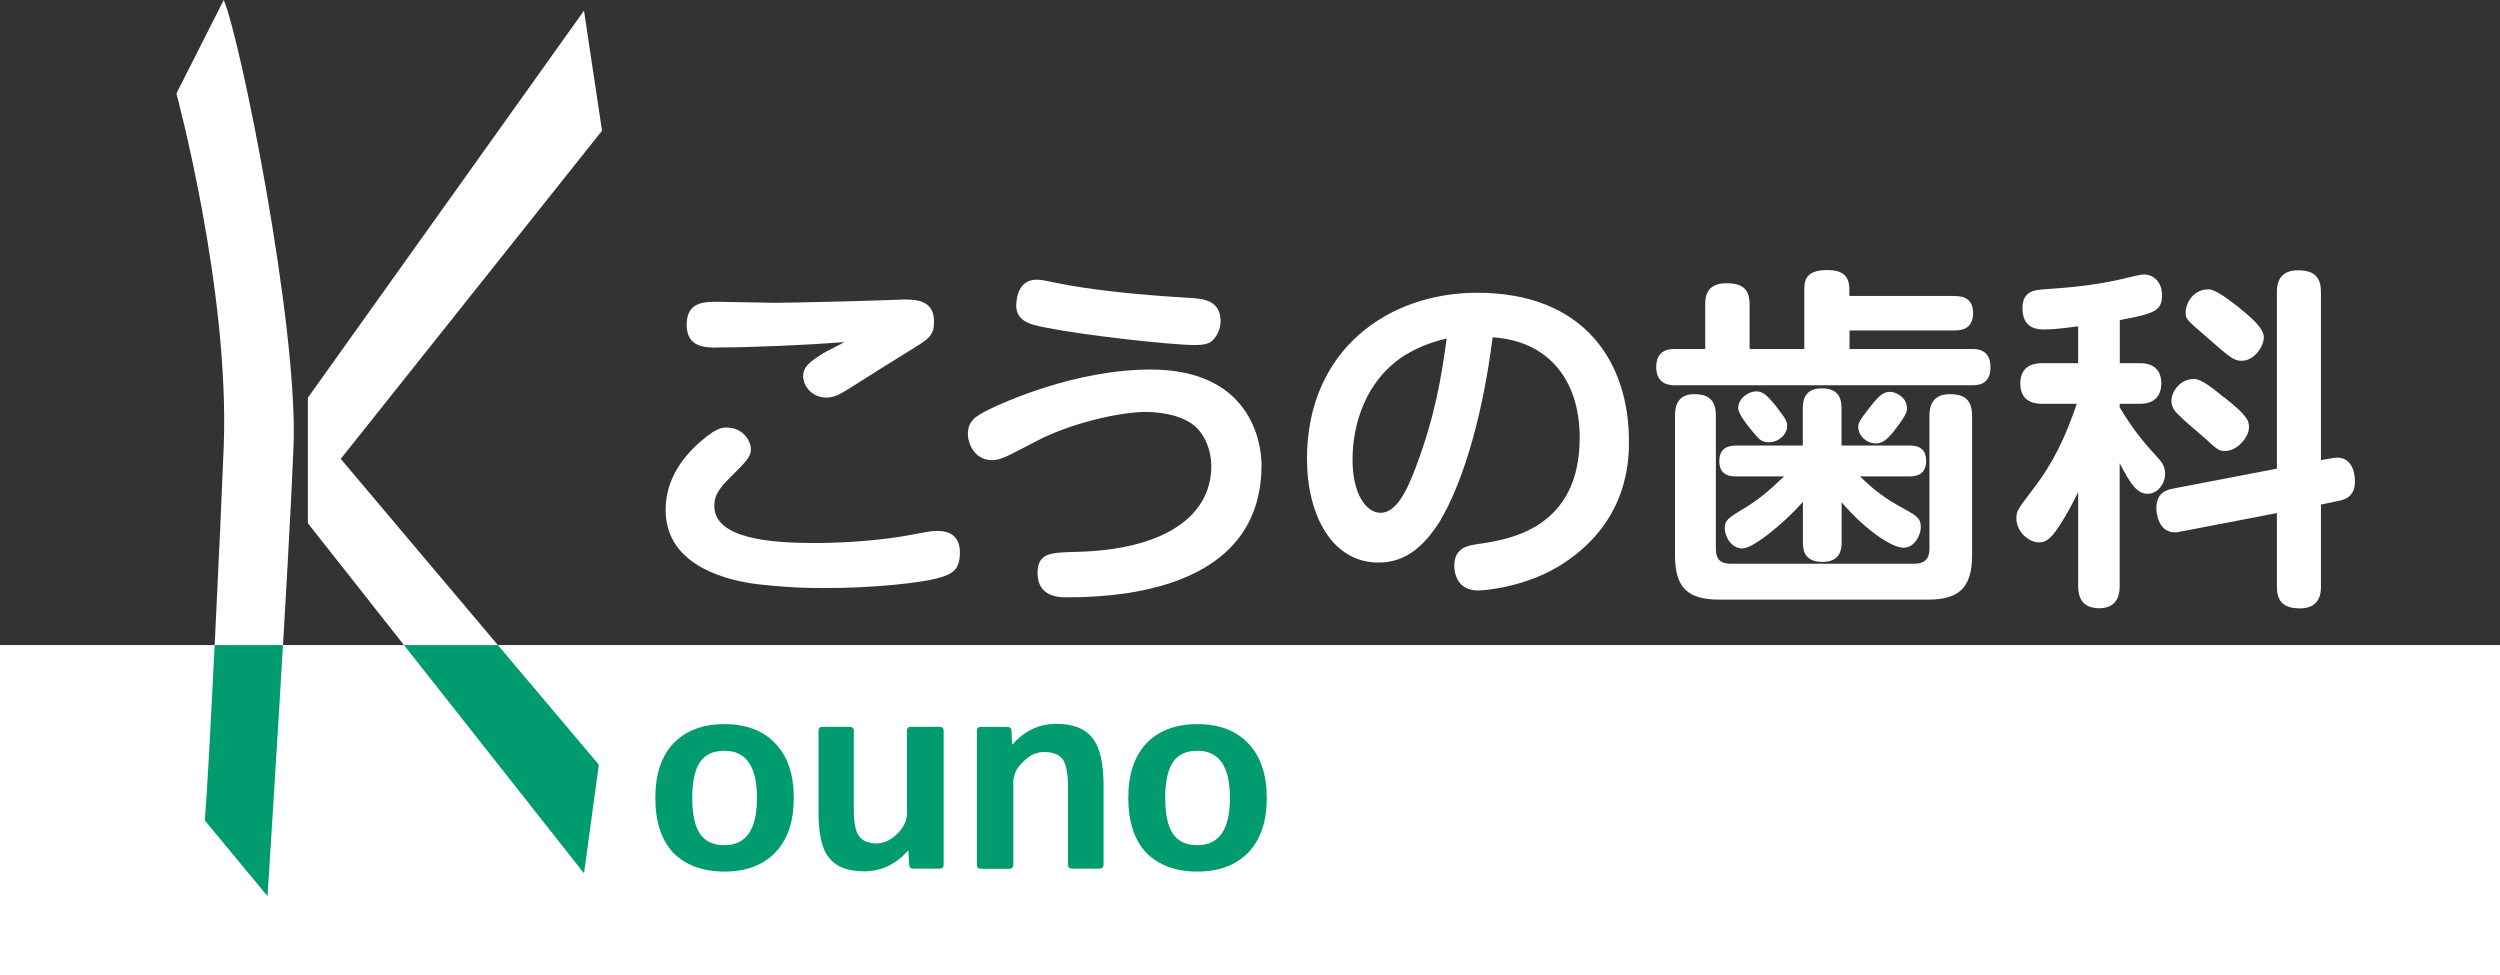
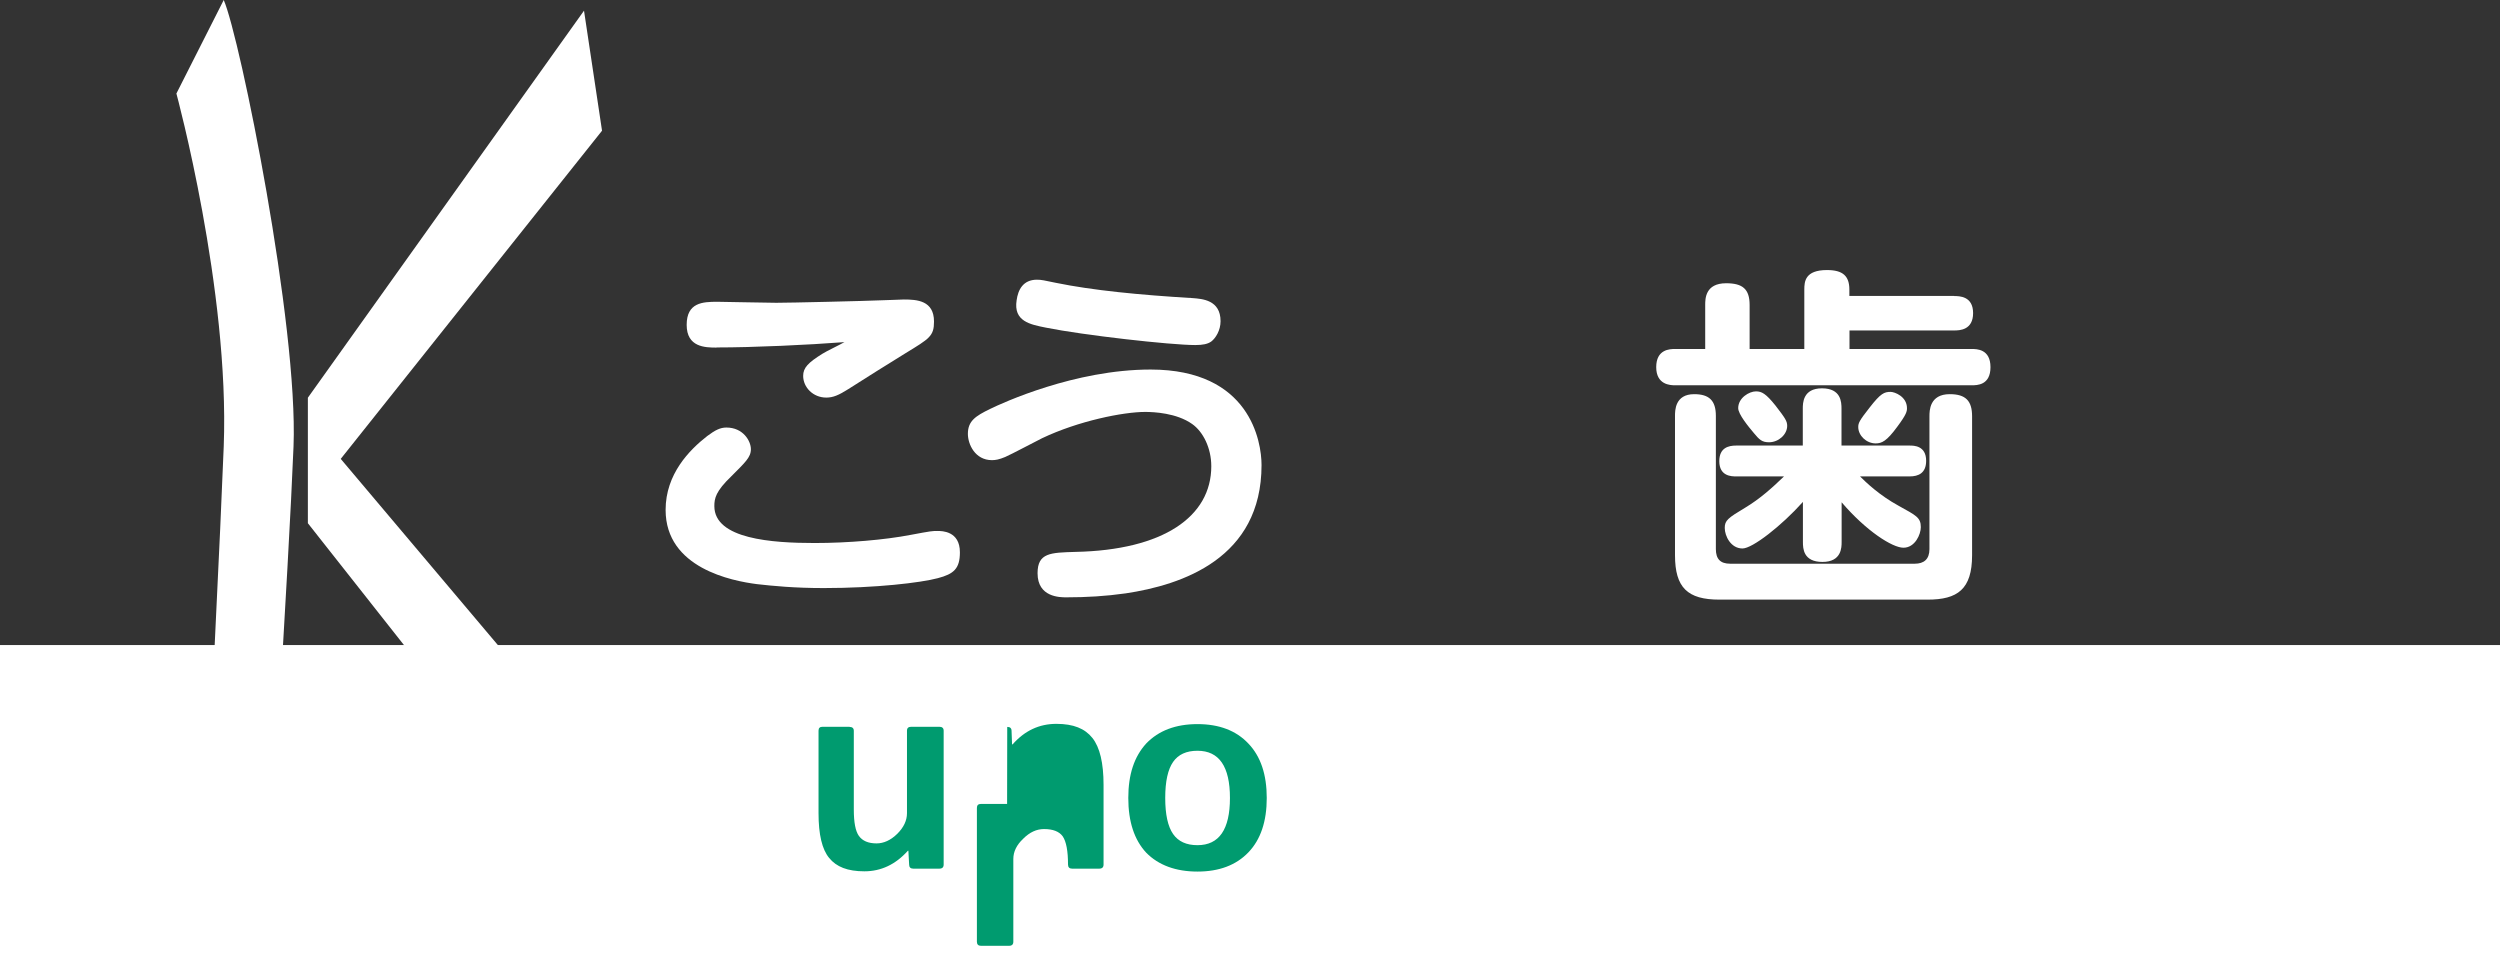
<svg xmlns="http://www.w3.org/2000/svg" id="_レイヤー_2" viewBox="0 0 197 76.83">
  <rect x="0" y="0" width="197" height="76.83" fill="#333333" stroke="none" />
  <defs>
    <style>.cls-1{clip-path:url(#clippath);}.cls-2{fill:none;}.cls-2,.cls-3,.cls-4{stroke-width:0px;}.cls-3{fill:#009b6f;}.cls-4{fill:#fff;}</style>
    <clipPath id="clippath">
-       <rect class="cls-2" y="50.83" width="197" height="26" />
-     </clipPath>
+       </clipPath>
  </defs>
  <g id="_レイヤー_3">
    <path class="cls-4" d="m16.14,64.65l4.94,5.97s1.68-26.04,2.05-35.45c.37-9.51-4.2-32.18-5.5-35.17l-3.73,7.37s4.2,15.49,3.73,27.8c-.21,5.59-1.17,25.79-1.49,29.48Z" />
    <polygon class="cls-4" points="46.02 .84 24.26 31.34 24.26 41.23 46.02 68.82 47.19 60.26 26.85 36.16 47.44 10.3 46.02 .84" />
    <rect class="cls-4" y="50.83" width="197" height="26" />
    <g class="cls-1">
      <path class="cls-3" d="m16.14,64.65l4.94,5.97s1.68-26.04,2.05-35.45c.37-9.51-4.2-32.18-5.5-35.17l-3.73,7.37s4.2,15.49,3.73,27.8c-.21,5.59-1.17,25.79-1.49,29.48Z" />
-       <polygon class="cls-3" points="46.02 .84 24.26 31.34 24.26 41.23 46.02 68.82 47.19 60.26 26.85 36.16 47.44 10.3 46.02 .84" />
    </g>
-     <path class="cls-3" d="m53.05,58.59c.98-1.02,2.33-1.53,4.04-1.53s3.05.51,4.01,1.53c.97,1.01,1.45,2.44,1.45,4.29s-.48,3.28-1.45,4.29c-.97,1.01-2.31,1.51-4.01,1.51s-3.07-.5-4.04-1.49c-.94-1.01-1.41-2.45-1.41-4.31s.47-3.26,1.41-4.29Zm4.04,8.01c1.71,0,2.56-1.24,2.56-3.72s-.85-3.72-2.56-3.72c-.87,0-1.51.29-1.92.88-.41.59-.62,1.53-.62,2.84s.21,2.25.62,2.84c.41.59,1.05.88,1.92.88Z" />
    <path class="cls-3" d="m66.94,57.28c.22,0,.34.1.34.31v6.2c0,1.01.13,1.7.4,2.08.28.39.74.59,1.39.59.57,0,1.12-.25,1.64-.76.5-.5.76-1.04.76-1.62v-6.5c0-.21.11-.31.34-.31h2.21c.22,0,.34.1.34.31v10.55c0,.21-.11.32-.34.32h-2.06c-.21,0-.32-.11-.32-.32l-.06-1.09h-.04c-.97,1.08-2.11,1.62-3.43,1.62s-2.2-.35-2.77-1.05c-.56-.67-.84-1.85-.84-3.53v-6.5c0-.21.1-.31.32-.31h2.14Z" />
-     <path class="cls-3" d="m79.37,57.28c.22,0,.34.1.34.31l.04,1.07h.04c.95-1.08,2.1-1.62,3.45-1.62s2.25.37,2.84,1.11c.59.74.88,1.98.88,3.7v6.28c0,.21-.11.32-.34.32h-2.14c-.21,0-.32-.11-.32-.32v-6.07c0-1.08-.14-1.82-.42-2.23-.28-.38-.77-.57-1.47-.57-.59,0-1.13.25-1.64.76-.52.49-.78,1.02-.78,1.6v6.52c0,.21-.11.32-.34.32h-2.21c-.21,0-.32-.11-.32-.32v-10.55c0-.21.11-.31.32-.31h2.06Z" />
+     <path class="cls-3" d="m79.37,57.28c.22,0,.34.1.34.31l.04,1.07h.04c.95-1.08,2.1-1.62,3.45-1.62s2.25.37,2.84,1.11c.59.74.88,1.98.88,3.7v6.28c0,.21-.11.32-.34.32h-2.14c-.21,0-.32-.11-.32-.32c0-1.08-.14-1.82-.42-2.23-.28-.38-.77-.57-1.47-.57-.59,0-1.13.25-1.64.76-.52.49-.78,1.02-.78,1.6v6.52c0,.21-.11.32-.34.32h-2.21c-.21,0-.32-.11-.32-.32v-10.55c0-.21.11-.31.32-.31h2.06Z" />
    <path class="cls-3" d="m90.32,58.59c.98-1.02,2.33-1.53,4.04-1.53s3.05.51,4.01,1.53c.97,1.01,1.45,2.44,1.45,4.29s-.48,3.28-1.45,4.29c-.97,1.01-2.31,1.51-4.01,1.51s-3.07-.5-4.04-1.49c-.94-1.01-1.41-2.45-1.41-4.31s.47-3.26,1.41-4.29Zm4.04,8.01c1.71,0,2.56-1.24,2.56-3.72s-.85-3.72-2.56-3.72c-.87,0-1.51.29-1.92.88-.41.59-.62,1.53-.62,2.84s.21,2.25.62,2.84c.41.59,1.05.88,1.92.88Z" />
    <path class="cls-4" d="m73.9,45.56c-1.34.36-4.9.78-8.99.78-2.3,0-4.03-.17-5.26-.31-1.96-.25-7.2-1.26-7.2-5.85,0-2.83,1.88-4.73,3.28-5.82.64-.48,1.04-.67,1.51-.67,1.32,0,1.93,1.06,1.93,1.71s-.48,1.06-1.54,2.13c-1.23,1.18-1.34,1.74-1.34,2.35,0,2.6,4.56,2.91,7.9,2.91,2.63,0,5.54-.25,7.56-.64,1.65-.31,1.71-.31,2.13-.31.34,0,1.76,0,1.76,1.68,0,1.29-.48,1.71-1.74,2.04Zm-17.44-18.17c-.9,0-2.35-.03-2.35-1.79s1.26-1.82,2.41-1.82c.45,0,3.92.08,4.65.08,1.06,0,7-.14,8.37-.2.34,0,1.43-.06,1.68-.06,1.04,0,2.38.08,2.38,1.74,0,1.15-.36,1.34-2.24,2.49-.7.42-3.86,2.41-4.51,2.83-.76.48-1.2.67-1.74.67-1.04,0-1.82-.81-1.82-1.71,0-.64.39-1.04,1.51-1.74.25-.17,1.48-.76,1.74-.92-2.86.22-7.14.42-10.08.42Z" />
    <path class="cls-4" d="m88.68,46.76c-1.54.22-3.08.31-4.65.31-.5,0-2.27,0-2.27-1.9,0-1.62,1.04-1.62,2.97-1.68,6.97-.14,10.72-2.8,10.72-6.75,0-1.43-.64-2.72-1.51-3.33-1.23-.87-3.02-.95-3.7-.95-1.71,0-5.24.7-8.12,2.07-.45.22-2.46,1.29-2.91,1.48-.48.2-.76.25-1.04.25-1.34,0-1.9-1.26-1.9-2.07,0-1.01.59-1.4,1.74-1.96.98-.48,6.69-3.11,12.66-3.11,7.84,0,8.74,5.68,8.74,7.53,0,7.34-6.24,9.44-10.72,10.11Zm-6.97-24.72c.36,0,.59.06,1.51.25,2.88.59,6.55.95,10.75,1.2.76.06,2.21.14,2.21,1.82,0,.73-.39,1.34-.73,1.6-.28.2-.67.28-1.26.28-1.93,0-8.85-.78-11.76-1.37-1.26-.25-2.58-.5-2.32-2.16.11-.81.5-1.62,1.6-1.62Z" />
-     <path class="cls-4" d="m113.55,40.94c-1.37,2.21-2.86,3.39-4.93,3.39-3.64,0-5.63-3.72-5.63-8.18,0-8.54,6.36-13.08,13.41-13.08,8.54,0,11.96,5.57,11.96,11.68,0,1.4,0,6.24-5.1,9.6-2.88,1.93-6.33,2.18-6.78,2.18-1.85,0-1.88-1.71-1.88-1.93,0-1.46,1.04-1.62,2.07-1.76,2.24-.34,7.81-1.2,7.81-8.34,0-4.59-2.49-7.64-6.86-7.92-.92,7.28-2.72,12.1-4.09,14.36Zm-2.74-13.02c-3.22,1.99-4.23,5.54-4.23,8.29s1.09,4.2,2.21,4.2c1.18,0,2.02-1.57,2.77-3.58,1.54-4.09,2.02-7.11,2.44-10.16-.64.17-1.85.45-3.19,1.26Z" />
    <path class="cls-4" d="m154,23.33c.39,0,1.48,0,1.48,1.34s-1.06,1.37-1.48,1.37h-8.26v1.46h9.63c.39,0,1.48,0,1.48,1.43s-1.06,1.43-1.48,1.43h-23.38c-.36,0-1.48-.03-1.48-1.43s1.06-1.43,1.48-1.43h2.38v-3.47c0-.48,0-1.71,1.65-1.71,1.29,0,1.85.45,1.85,1.71v3.47h4.31v-4.68c0-.64.06-1.54,1.79-1.54,1.26,0,1.76.48,1.76,1.54v.5h8.26Zm-18.79,19.94c0,.78.36,1.15,1.12,1.15h14.56c.7,0,1.15-.34,1.15-1.15v-10.47c0-.42,0-1.74,1.6-1.74,1.26,0,1.76.53,1.76,1.74v10.95c0,2.69-1.15,3.5-3.5,3.5h-16.41c-2.52,0-3.5-.95-3.5-3.5v-10.98c0-.42,0-1.71,1.51-1.71,1.18,0,1.71.5,1.71,1.71v10.5Zm9.91-.56c0,.42,0,1.57-1.51,1.57s-1.54-1.06-1.54-1.57v-3.16c-1.68,1.88-3.98,3.67-4.76,3.67-.92,0-1.4-.98-1.4-1.62,0-.59.25-.78,1.62-1.6,1.12-.67,2.1-1.54,3.05-2.46h-3.78c-.34,0-1.32,0-1.32-1.2,0-1.06.73-1.23,1.32-1.23h5.26v-2.91c0-.42,0-1.6,1.51-1.6s1.54,1.09,1.54,1.6v2.91h5.38c.31,0,1.29,0,1.29,1.2,0,.98-.62,1.23-1.29,1.23h-3.92c.45.45,1.51,1.48,3.05,2.32,1.37.76,1.74.92,1.74,1.68,0,.56-.45,1.62-1.37,1.62-.87,0-2.94-1.32-4.87-3.58v3.14Zm-5.21-10.75c.78,1.01.92,1.23.92,1.6,0,.67-.67,1.29-1.43,1.29-.56,0-.76-.2-1.2-.73-.42-.5-1.23-1.48-1.23-1.96,0-.81.87-1.32,1.4-1.32.45,0,.78.17,1.54,1.12Zm10.36.2c0,.25-.03.48-.76,1.46-.84,1.15-1.23,1.32-1.71,1.32-.73,0-1.37-.62-1.37-1.29,0-.31.08-.5.9-1.54.87-1.12,1.15-1.23,1.65-1.23.31,0,1.29.36,1.29,1.29Z" />
-     <path class="cls-4" d="m167.03,28.62h1.6c1.18,0,1.68.64,1.68,1.6,0,.87-.45,1.6-1.68,1.6h-1.6v.28c1.15,1.88,1.79,2.63,3.08,4.06.34.36.5.7.5,1.18,0,.78-.59,1.57-1.37,1.57s-1.29-.62-2.21-2.41v9.69c0,.36,0,1.74-1.62,1.74s-1.65-1.32-1.65-1.74v-7.42c-.34.7-.78,1.54-1.18,2.18-.87,1.46-1.32,1.79-1.9,1.79-.84,0-1.79-.87-1.79-1.88,0-.62.14-.76,1.26-2.24,1.68-2.18,2.6-4.17,3.5-6.8h-2.69c-.39,0-1.76,0-1.76-1.6s1.37-1.6,1.76-1.6h2.8v-2.91c-.78.11-1.85.25-2.63.25-.5,0-1.76,0-1.76-1.68,0-1.37,1.01-1.43,1.65-1.48,1.79-.11,4-.31,6.05-.78,1.46-.34,1.6-.39,1.9-.39.73,0,1.4.62,1.4,1.6,0,1.26-.56,1.48-3.33,1.99v3.42Zm16.66,7.5c.17-.03.34-.06.48-.06,1.09,0,1.4,1.06,1.4,1.88,0,1.18-.76,1.43-1.34,1.54l-1.34.28v6.44c0,.42,0,1.74-1.65,1.74-1.51,0-1.82-.76-1.82-1.74v-5.77l-7.59,1.46c-.14.03-.28.06-.45.06-1.26,0-1.46-1.46-1.46-1.88,0-1.2.73-1.46,1.32-1.57l8.18-1.57v-13.89c0-.42,0-1.74,1.65-1.74,1.4,0,1.82.64,1.82,1.74v13.22l.81-.14Zm-8.46-4.84c1.88,1.48,1.99,1.88,1.99,2.38,0,.81-.95,1.88-1.88,1.88-.5,0-.62-.11-1.65-1.06-.62-.53-1.6-1.34-2.16-1.93-.28-.28-.42-.59-.42-.98,0-.7.67-1.71,1.79-1.71.56,0,1.54.78,2.32,1.43Zm1.12-7.11c.9.73,2.04,1.65,2.04,2.41s-.78,1.85-1.74,1.85c-.64,0-.92-.25-2.94-2.02-1.46-1.26-1.48-1.29-1.48-1.82,0-.56.48-1.79,1.82-1.79.56,0,1.71.92,2.3,1.37Z" />
  </g>
</svg>